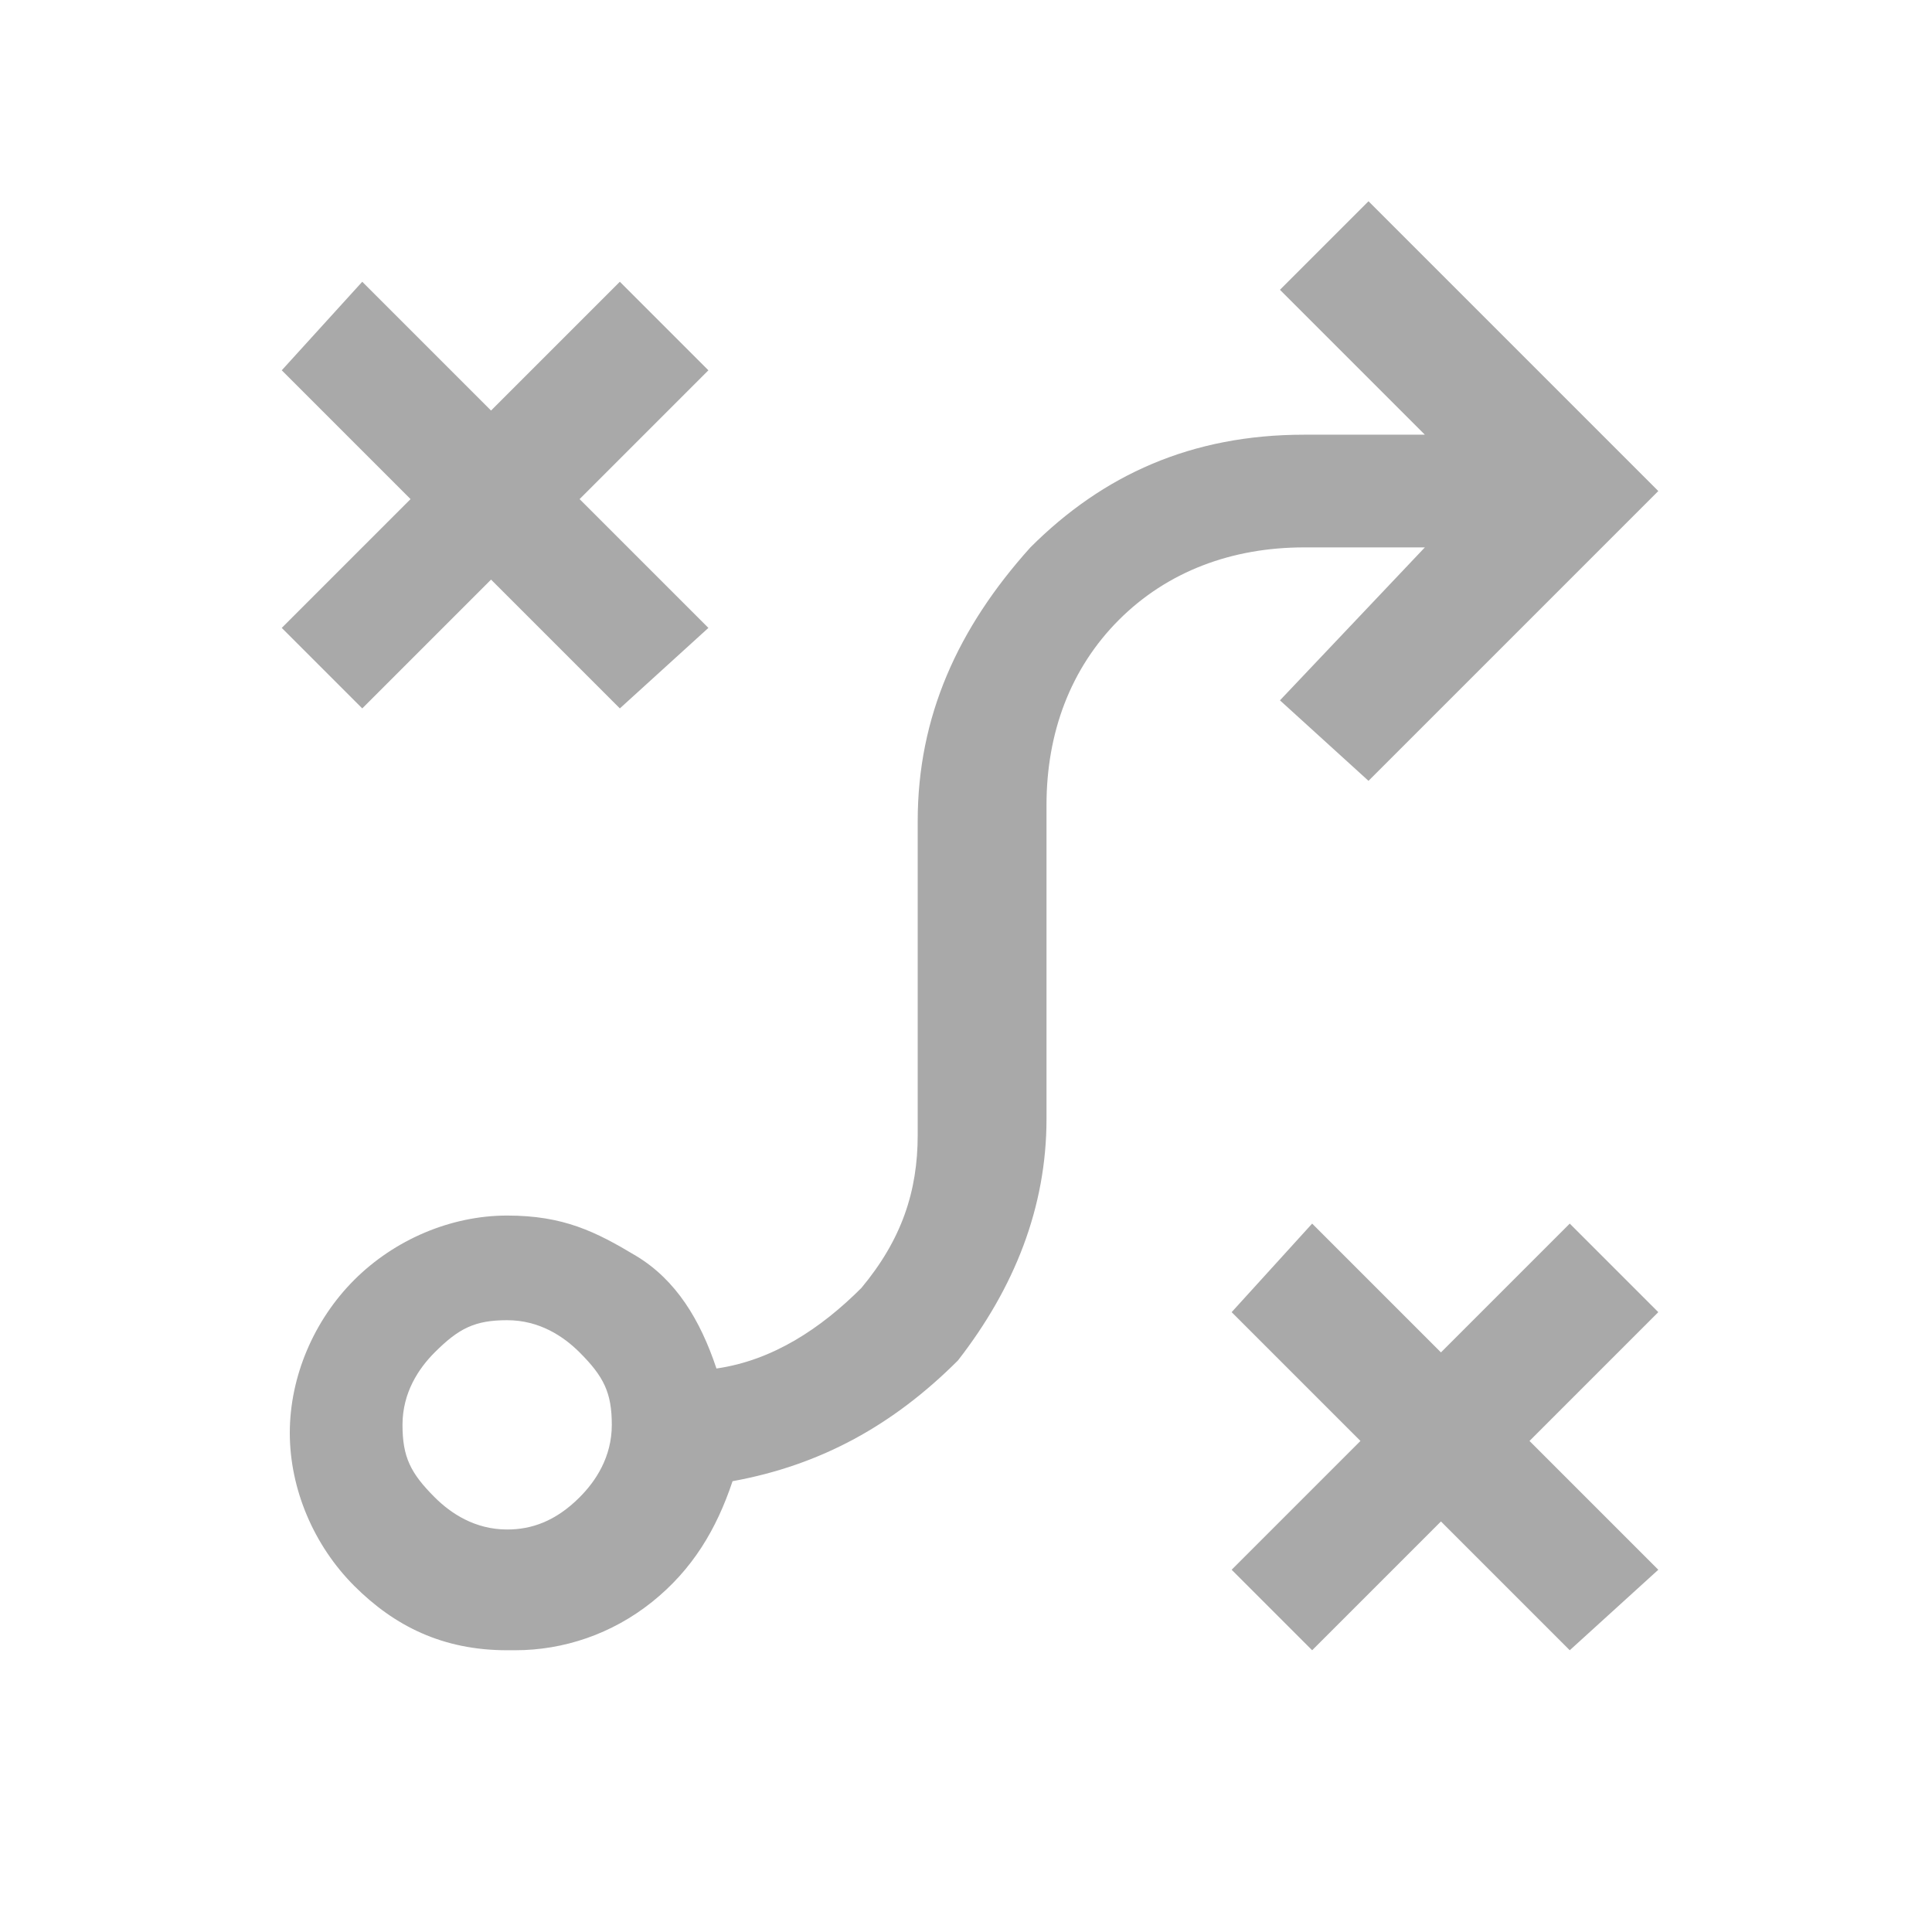
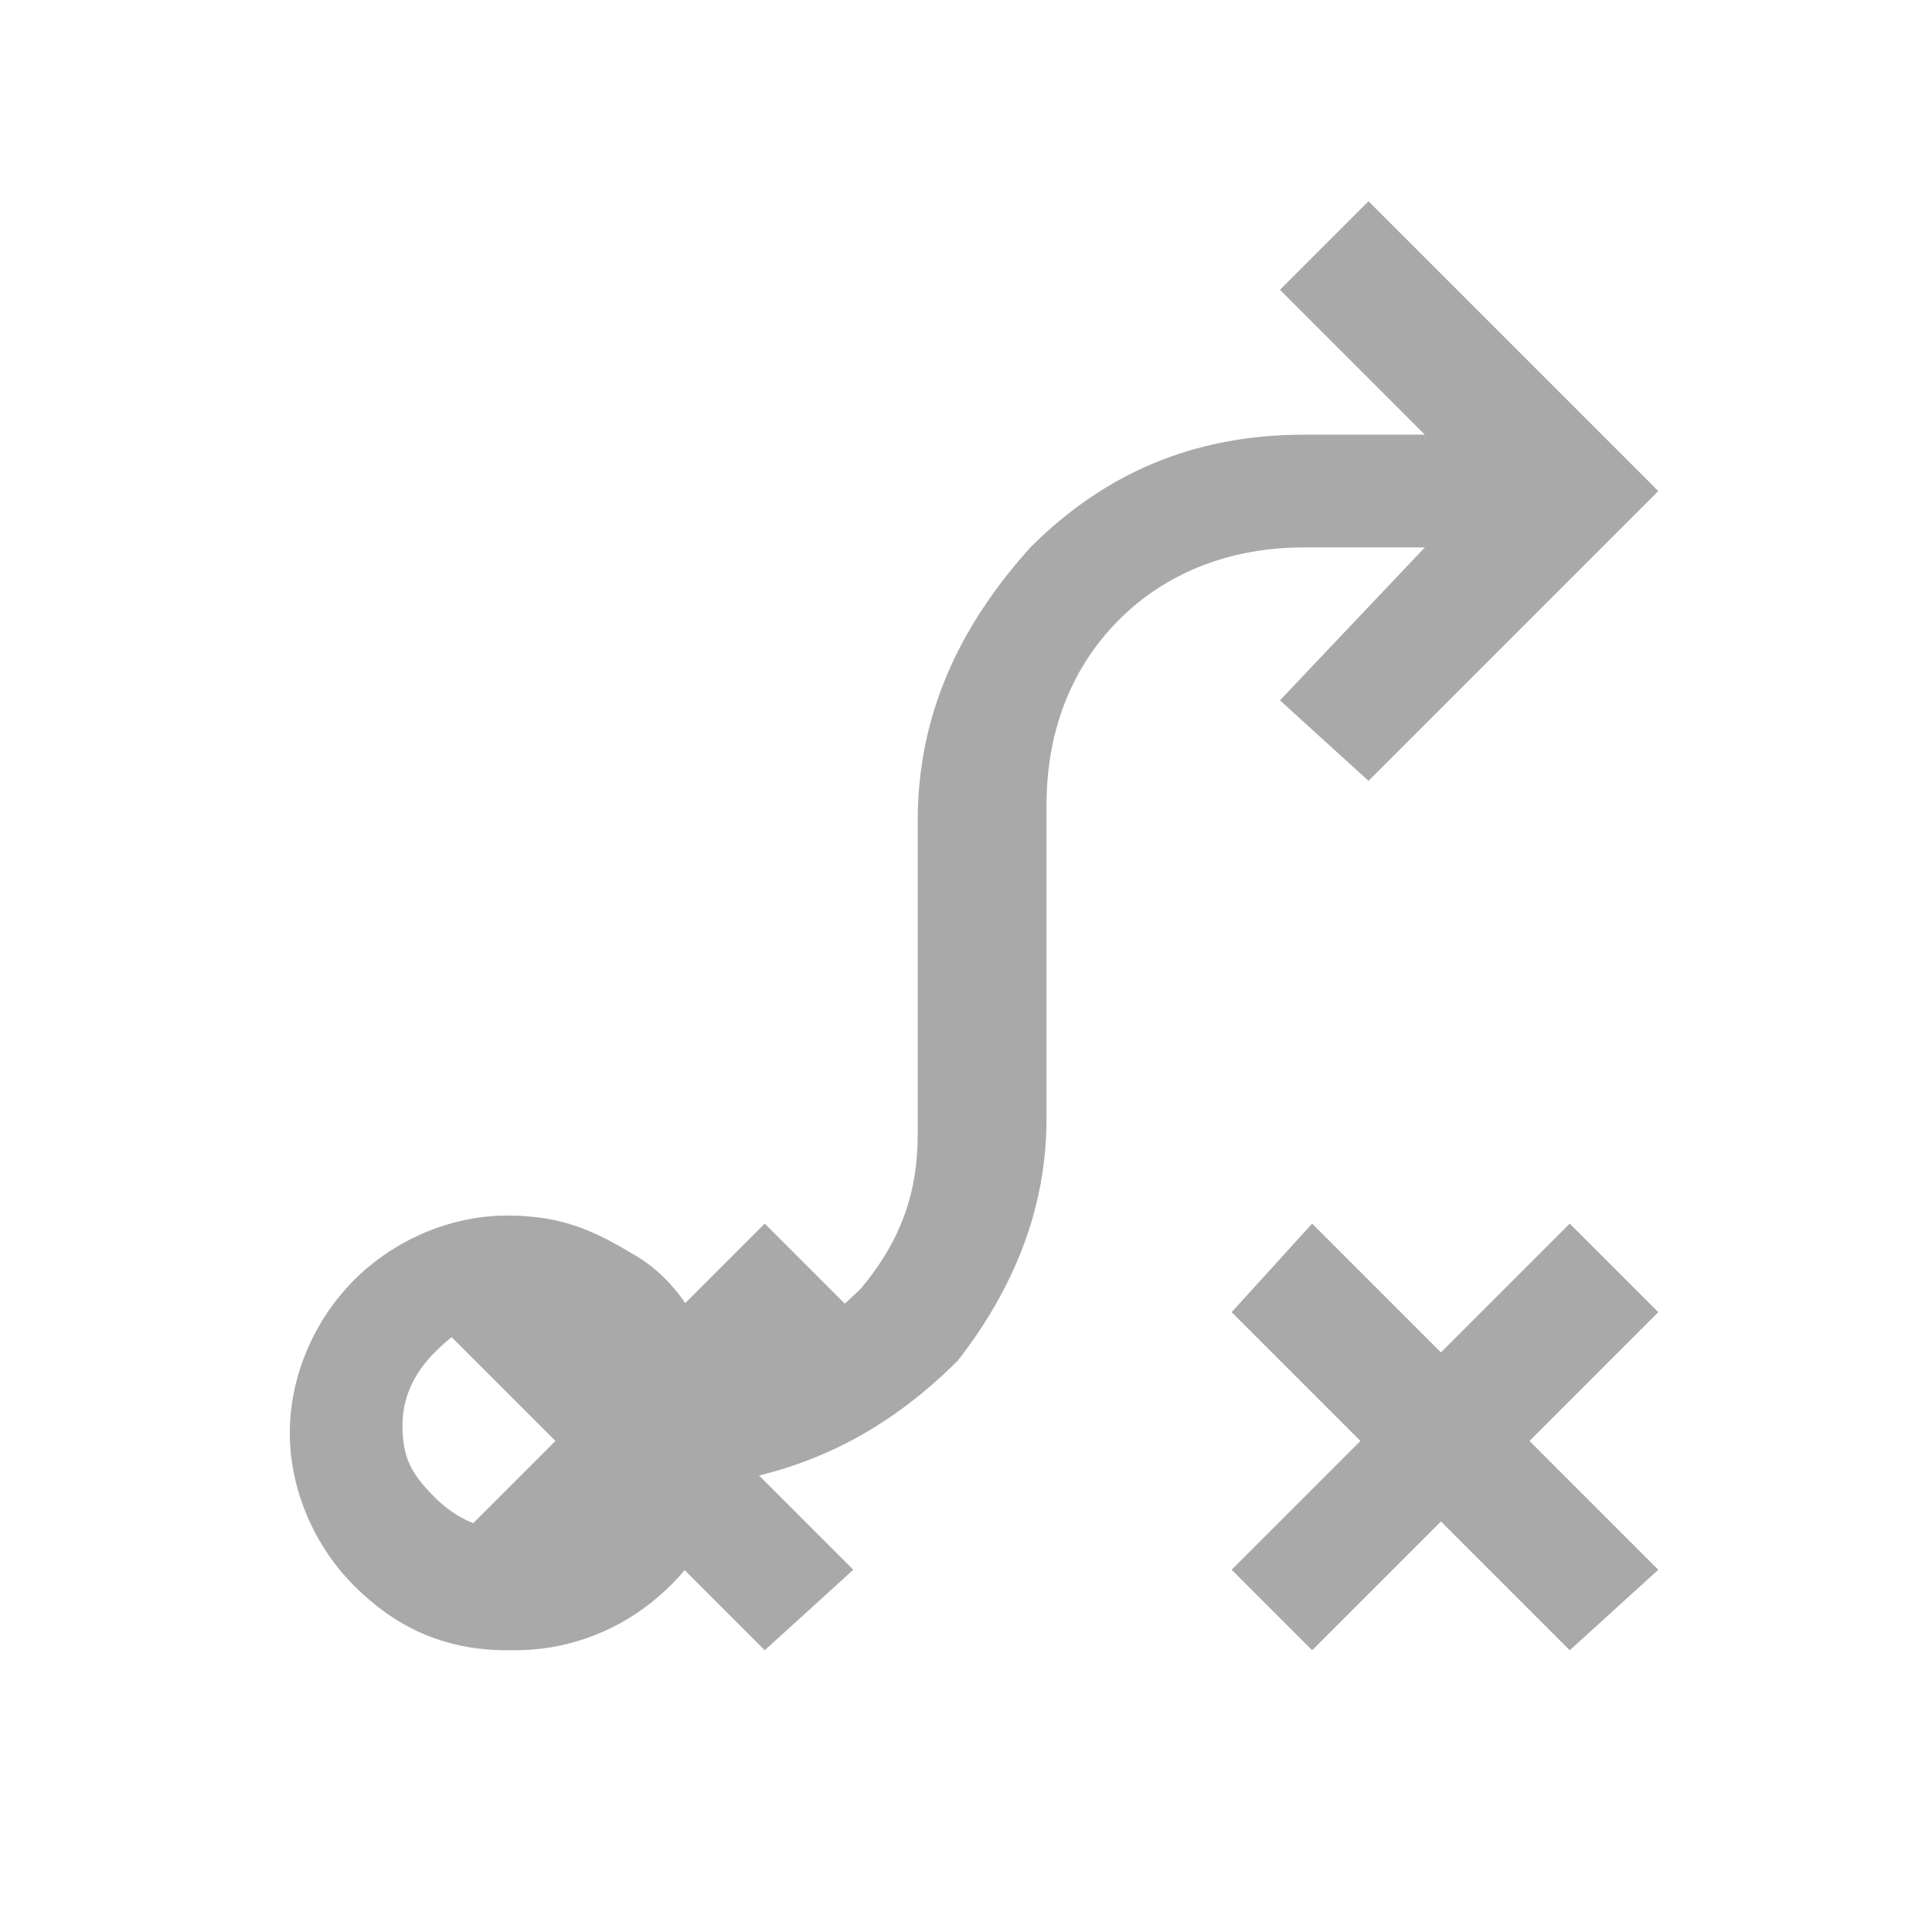
<svg xmlns="http://www.w3.org/2000/svg" id="Ebene_1" viewBox="0 0 24 24">
  <defs>
    <style>      .st0 {        fill: #a9a9a9;      }    </style>
  </defs>
-   <path class="st0" d="M16.3,20.5l-1-1,1.6-1.6-1.6-1.6,1-1.1,1.6,1.6,1.6-1.6,1.1,1.1-1.6,1.6,1.6,1.6-1.1,1-1.6-1.6-1.6,1.6ZM6.3,19c.3,0,.6-.1.9-.4.2-.2.4-.5.4-.9s-.1-.6-.4-.9c-.2-.2-.5-.4-.9-.4s-.6.1-.9.4c-.2.2-.4.5-.4.9s.1.6.4.9c.2.2.5.4.9.4ZM6.3,20.5c-.8,0-1.4-.3-1.9-.8-.5-.5-.8-1.2-.8-1.9s.3-1.4.8-1.9c.5-.5,1.2-.8,1.9-.8s1.1.2,1.6.5.8.8,1,1.4c.7-.1,1.3-.5,1.8-1,.5-.6.7-1.2.7-1.9v-3.9c0-1.3.5-2.4,1.4-3.4.9-.9,2-1.4,3.4-1.4h1.5l-1.8-1.8,1.1-1.1,3.6,3.6-3.6,3.6-1.1-1,1.8-1.9h-1.5c-.9,0-1.7.3-2.3.9-.6.6-.9,1.4-.9,2.3v3.9c0,1.1-.4,2.1-1.1,3-.8.8-1.7,1.3-2.8,1.5-.2.6-.5,1.1-1,1.5-.5.4-1.1.6-1.7.6ZM4.5,8.8l-1-1,1.6-1.6-1.6-1.6,1-1.1,1.6,1.6,1.6-1.6,1.1,1.1-1.6,1.6,1.6,1.6-1.1,1-1.6-1.6s-1.6,1.6-1.6,1.6Z" />
+   <path class="st0" d="M16.3,20.5l-1-1,1.6-1.6-1.6-1.6,1-1.1,1.6,1.6,1.6-1.6,1.1,1.1-1.6,1.6,1.6,1.6-1.1,1-1.6-1.6-1.6,1.6ZM6.3,19c.3,0,.6-.1.9-.4.2-.2.4-.5.4-.9s-.1-.6-.4-.9c-.2-.2-.5-.4-.9-.4s-.6.1-.9.4c-.2.2-.4.5-.4.9s.1.6.4.9c.2.2.5.4.9.4ZM6.3,20.5c-.8,0-1.4-.3-1.9-.8-.5-.5-.8-1.2-.8-1.9s.3-1.4.8-1.9c.5-.5,1.2-.8,1.9-.8s1.1.2,1.6.5.8.8,1,1.4c.7-.1,1.3-.5,1.8-1,.5-.6.7-1.2.7-1.9v-3.9c0-1.3.5-2.4,1.4-3.4.9-.9,2-1.4,3.4-1.4h1.5l-1.8-1.8,1.1-1.1,3.6,3.6-3.6,3.6-1.1-1,1.8-1.9h-1.5c-.9,0-1.7.3-2.3.9-.6.6-.9,1.4-.9,2.3v3.9c0,1.1-.4,2.1-1.1,3-.8.8-1.7,1.3-2.8,1.5-.2.6-.5,1.1-1,1.5-.5.4-1.1.6-1.7.6Zl-1-1,1.6-1.6-1.6-1.6,1-1.1,1.6,1.6,1.6-1.6,1.1,1.1-1.6,1.6,1.6,1.6-1.1,1-1.6-1.6s-1.6,1.6-1.6,1.6Z" />
</svg>